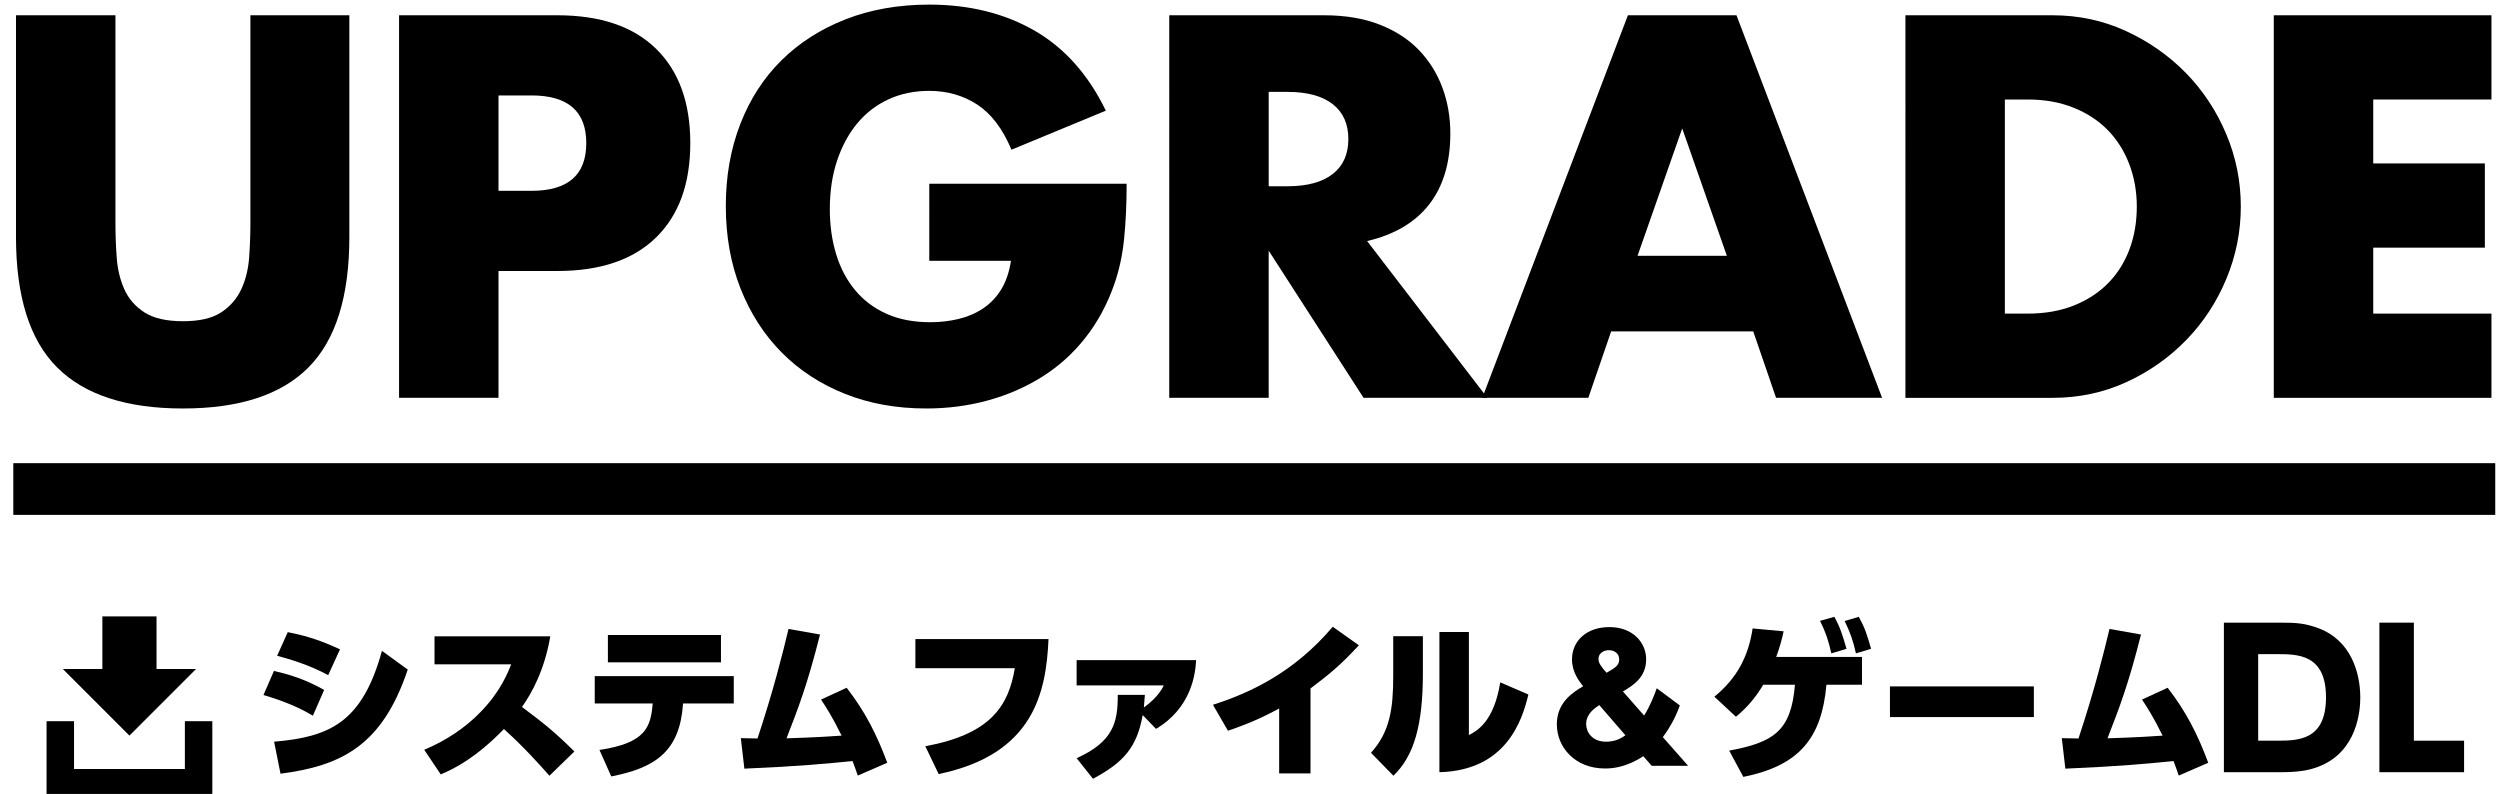
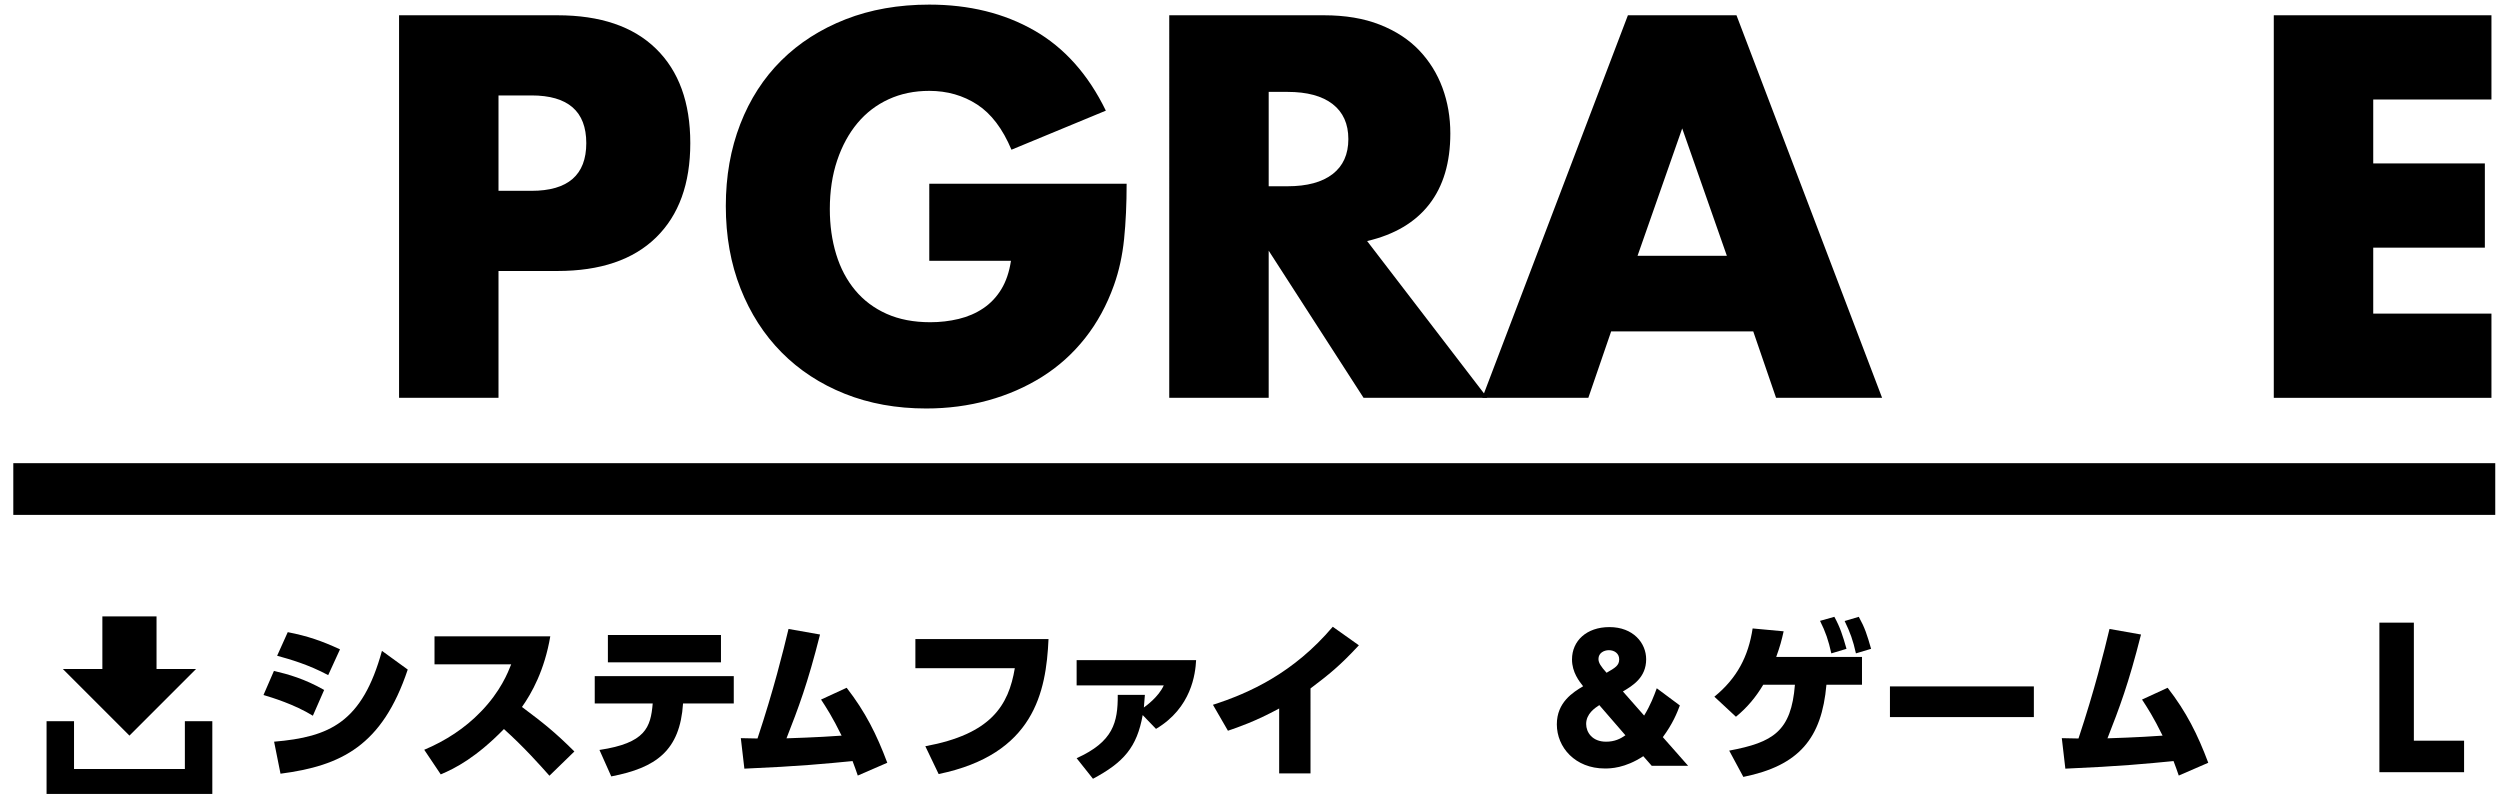
<svg xmlns="http://www.w3.org/2000/svg" version="1.1" id="レイヤー_1" x="0px" y="0px" width="636.083px" height="202px" viewBox="0 0 636.083 202" enable-background="new 0 0 636.083 202" xml:space="preserve">
  <g>
    <g>
-       <path d="M29.372,3.886v52.928c0,2.84,0.107,5.745,0.323,8.713c0.214,2.969,0.859,5.66,1.937,8.068    c1.075,2.411,2.775,4.369,5.099,5.874c2.324,1.507,5.594,2.259,9.812,2.259c4.216,0,7.465-0.752,9.746-2.259    c2.279-1.505,3.979-3.463,5.1-5.874c1.117-2.408,1.785-5.099,2.001-8.068c0.214-2.969,0.322-5.874,0.322-8.713V3.886h25.173V60.3    c0,15.148-3.465,26.206-10.392,33.177c-6.929,6.971-17.579,10.457-31.95,10.457c-14.374,0-25.044-3.485-32.015-10.457    C7.556,86.505,4.07,75.448,4.07,60.3V3.886H29.372z" />
      <path d="M126.836,101.222h-25.302V3.886h40.277c10.928,0,19.299,2.84,25.108,8.52c5.809,5.68,8.714,13.684,8.714,24.011    c0,10.328-2.905,18.332-8.714,24.011c-5.81,5.68-14.181,8.521-25.108,8.521h-14.976V101.222z M126.836,48.552h8.392    c9.295,0,13.942-4.044,13.942-12.135c0-8.088-4.647-12.135-13.942-12.135h-8.392V48.552z" />
      <path d="M236.436,46.745h50.217c0,5.164-0.216,9.855-0.646,14.071c-0.432,4.217-1.29,8.133-2.581,11.747    c-1.808,5.079-4.261,9.575-7.358,13.49c-3.099,3.917-6.735,7.187-10.908,9.811c-4.176,2.626-8.759,4.627-13.749,6.003    c-4.992,1.375-10.242,2.065-15.749,2.065c-7.574,0-14.48-1.249-20.72-3.744c-6.24-2.495-11.598-6.003-16.071-10.521    c-4.477-4.519-7.962-9.94-10.457-16.266c-2.497-6.326-3.743-13.317-3.743-20.978c0-7.572,1.226-14.523,3.679-20.849    s5.938-11.725,10.456-16.201c4.519-4.474,9.961-7.959,16.331-10.457c6.367-2.495,13.468-3.744,21.3-3.744    c10.154,0,19.062,2.195,26.723,6.584c7.658,4.389,13.726,11.188,18.202,20.396l-24.012,9.94    c-2.239-5.335-5.144-9.166-8.714-11.489c-3.572-2.324-7.639-3.485-12.199-3.485c-3.788,0-7.229,0.71-10.327,2.13    c-3.099,1.42-5.745,3.443-7.939,6.067c-2.194,2.626-3.917,5.789-5.164,9.488c-1.248,3.702-1.871,7.833-1.871,12.393    c0,4.131,0.536,7.961,1.613,11.489c1.075,3.53,2.688,6.583,4.841,9.166c2.15,2.582,4.819,4.583,8.004,6.003    c3.183,1.42,6.885,2.13,11.103,2.13c2.495,0,4.905-0.278,7.229-0.839c2.324-0.559,4.409-1.462,6.261-2.711    c1.851-1.247,3.377-2.86,4.583-4.841c1.204-1.979,2.021-4.389,2.453-7.229h-20.784V46.745z" />
      <path d="M378.437,101.222h-31.499l-24.141-37.437v37.437h-25.302V3.886h39.373c5.422,0,10.154,0.797,14.2,2.388    c4.045,1.594,7.379,3.766,10.005,6.519c2.624,2.755,4.604,5.938,5.938,9.553c1.333,3.614,2.001,7.487,2.001,11.618    c0,7.403-1.787,13.406-5.357,18.008c-3.572,4.605-8.843,7.726-15.813,9.359L378.437,101.222z M322.797,47.391h4.777    c4.99,0,8.82-1.033,11.489-3.098c2.666-2.065,4.001-5.035,4.001-8.908c0-3.873-1.335-6.842-4.001-8.907    c-2.669-2.065-6.499-3.098-11.489-3.098h-4.777V47.391z" />
      <path d="M446.08,84.311h-36.146l-5.81,16.911h-26.98l37.05-97.336h27.626l37.05,97.336h-26.98L446.08,84.311z M439.367,65.076    l-11.359-32.402l-11.36,32.402H439.367z" />
-       <path d="M484.806,3.886h37.437c6.627,0,12.845,1.335,18.654,4.002c5.81,2.668,10.886,6.219,15.233,10.65    c4.345,4.433,7.766,9.597,10.263,15.491c2.495,5.896,3.743,12.07,3.743,18.525c0,6.37-1.227,12.502-3.679,18.396    c-2.453,5.896-5.854,11.082-10.198,15.556c-4.347,4.476-9.424,8.048-15.233,10.715c-5.809,2.668-12.07,4.002-18.783,4.002h-37.437    V3.886z M510.107,79.793h5.81c4.39,0,8.305-0.688,11.747-2.065c3.441-1.376,6.346-3.27,8.714-5.68    c2.366-2.409,4.174-5.271,5.422-8.585c1.247-3.312,1.872-6.949,1.872-10.908c0-3.873-0.646-7.487-1.937-10.844    s-3.12-6.239-5.486-8.649c-2.368-2.408-5.272-4.302-8.714-5.68c-3.443-1.376-7.315-2.065-11.618-2.065h-5.81V79.793z" />
      <path d="M633.907,25.316h-30.079v16.266h28.4v21.429h-28.4v16.782h30.079v21.429h-55.381V3.886h55.381V25.316z" />
    </g>
    <g>
      <g>
        <polygon points="32.935,187.165 49.894,170.208 39.828,170.208 39.828,156.84 26.046,156.84 26.046,170.208 15.978,170.208         " />
        <polygon points="47.036,183.495 47.036,195.655 18.835,195.655 18.835,183.495 11.847,183.495 11.847,202.641 54.021,202.641      54.021,183.495    " />
      </g>
      <g>
        <g>
          <path d="M79.603,182.107c-4.717-2.916-10.419-4.631-12.563-5.274l2.659-6.131c3.645,0.857,7.804,2.015,12.777,4.845      L79.603,182.107z M69.741,188.71c14.149-1.201,22.425-4.888,27.441-23.111l6.56,4.759c-6.475,19.38-16.894,24.483-32.372,26.498      L69.741,188.71z M83.504,171.774c-5.059-2.701-9.604-3.988-12.991-4.931l2.701-6.002c5.06,0.986,8.661,2.229,13.292,4.374      L83.504,171.774z" />
          <path d="M140.01,161.912c-1.458,8.618-4.717,14.45-7.203,17.965c5.488,4.116,8.232,6.26,13.334,11.32l-6.346,6.174      c-2.486-2.787-6.346-7.161-11.576-11.877c-7.075,7.246-12.392,9.99-16.079,11.534l-4.202-6.26      c5.402-2.272,10.376-5.488,14.406-9.69c5.017-5.145,6.903-9.99,7.719-12.048h-19.51v-7.118H140.01z" />
          <path d="M152.522,190.812c11.706-1.758,13.035-5.703,13.55-11.834h-14.75v-6.946h35.374v6.946H173.79      c-0.772,12.049-6.903,16.379-18.266,18.566L152.522,190.812z M183.438,161.569v6.946h-28.771v-6.946H183.438z" />
          <path d="M188.49,187.81c1.115,0.043,1.458,0.043,4.245,0.085c4.116-12.391,6.518-22.125,7.89-27.87l8.018,1.415      c-3.216,12.692-5.445,18.523-8.532,26.413c0.771-0.043,7.718-0.215,14.021-0.686c-2.315-4.717-3.901-7.161-5.23-9.176      l6.517-3.001c4.76,6.131,7.633,11.877,10.334,19.08l-7.504,3.259c-0.472-1.415-0.729-2.058-1.329-3.688      c-6.604,0.643-13.464,1.329-27.527,1.93L188.49,187.81z" />
          <path d="M266.777,162.598c-0.601,13.506-3.688,29.328-27.956,34.345l-3.388-7.075c16.766-3.087,21.182-10.376,22.768-19.852      h-25.297v-7.418H266.777z" />
          <path d="M273.931,192.912c9.305-4.202,10.505-9.09,10.462-16.122h6.903c-0.085,1.243-0.128,1.887-0.257,3.216      c0.472-0.343,3.73-2.658,5.06-5.617h-22.168v-6.431h30.4c-0.172,3.43-1.158,12.134-10.205,17.494l-3.387-3.516      c-1.458,8.19-4.846,12.049-12.649,16.208L273.931,192.912z" />
          <path d="M333.438,196.771h-7.976v-16.508c-6.174,3.344-10.419,4.759-13.035,5.66l-3.815-6.603      c9.219-2.958,20.495-8.061,30.485-19.852l6.646,4.716c-4.846,5.231-7.547,7.375-12.306,10.977V196.771z" />
-           <path d="M362.03,171.259c0,13.206-2.229,21.053-7.504,26.112l-5.702-5.832c4.845-5.359,5.66-11.276,5.66-19.595v-10.076h7.546      V171.259z M373.735,187.038c2.23-1.158,6.389-3.559,7.976-13.42l7.16,3.087c-1.586,6.689-5.702,19.338-22.639,19.767v-35.674      h7.503V187.038z" />
          <path d="M418.321,182.064c1.629-2.659,2.529-5.06,3.216-6.946l5.874,4.374c-0.729,1.93-1.801,4.631-4.331,8.061l6.432,7.289      h-9.262l-2.144-2.444c-4.674,3.087-8.403,3.13-9.775,3.13c-7.547,0-12.221-5.36-12.221-11.234c0-5.617,4.116-8.146,6.689-9.69      c-0.943-1.201-2.83-3.516-2.83-6.818c0-4.716,3.688-8.232,9.519-8.232c6.046,0,9.348,4.031,9.348,8.19      c0,4.63-3.388,6.688-5.918,8.189L418.321,182.064z M406.916,179.406c-1.115,0.729-3.345,2.187-3.345,4.803      c0,2.101,1.544,4.502,5.06,4.502c2.187,0,3.645-0.729,4.931-1.629L406.916,179.406z M411.976,167.744      c0-1.501-1.244-2.315-2.616-2.315c-1.286,0-2.658,0.729-2.658,2.229c0,0.986,0.601,1.887,2.059,3.516      C410.989,169.887,411.976,169.33,411.976,167.744z" />
          <path d="M439.967,190.983c11.191-2.101,15.778-4.888,16.722-16.765h-8.061c-1.887,3.173-4.116,5.832-6.946,8.147l-5.488-5.103      c5.789-4.717,8.661-10.291,9.733-17.365l7.89,0.729c-0.515,2.315-0.9,3.773-1.887,6.517h21.824v7.075h-9.047      c-1.201,13.635-6.946,20.581-21.139,23.454L439.967,190.983z M466.722,156.938c1.458,2.658,2.102,4.673,3.088,8.146      l-3.859,1.158c-0.729-3.302-1.458-5.445-2.873-8.275L466.722,156.938z M472.939,156.938c1.543,2.787,2.101,4.545,3.13,8.146      l-3.859,1.158c-0.729-3.302-1.457-5.317-2.872-8.232L472.939,156.938z" />
          <path d="M517.481,174.646v7.804h-36.617v-7.804H517.481z" />
          <path d="M524.592,187.81c1.115,0.043,1.458,0.043,4.245,0.085c4.116-12.391,6.518-22.125,7.89-27.87l8.018,1.415      c-3.216,12.692-5.445,18.523-8.532,26.413c0.771-0.043,7.718-0.215,14.021-0.686c-2.315-4.717-3.901-7.161-5.23-9.176      l6.517-3.001c4.76,6.131,7.633,11.877,10.334,19.08l-7.504,3.259c-0.472-1.415-0.729-2.058-1.329-3.688      c-6.604,0.643-13.464,1.329-27.527,1.93L524.592,187.81z" />
-           <path d="M565.832,158.421h14.664c3.63,0,5.987,0.142,9.383,1.415c8.251,3.064,10.655,11.269,10.655,17.634      c0,3.112-0.613,13.721-10.608,17.587c-2.782,1.084-5.611,1.415-9.76,1.415h-14.334V158.421z M574.555,188.455h4.621      c5.469,0,12.636,0,12.636-11.033c0-10.939-7.167-10.986-12.4-10.986h-4.856V188.455z" />
          <path d="M614.166,158.421v30.034h12.778v8.016h-21.548v-38.05H614.166z" />
        </g>
      </g>
    </g>
    <rect x="3.385" y="117.847" width="631.49" height="13.158" />
  </g>
</svg>